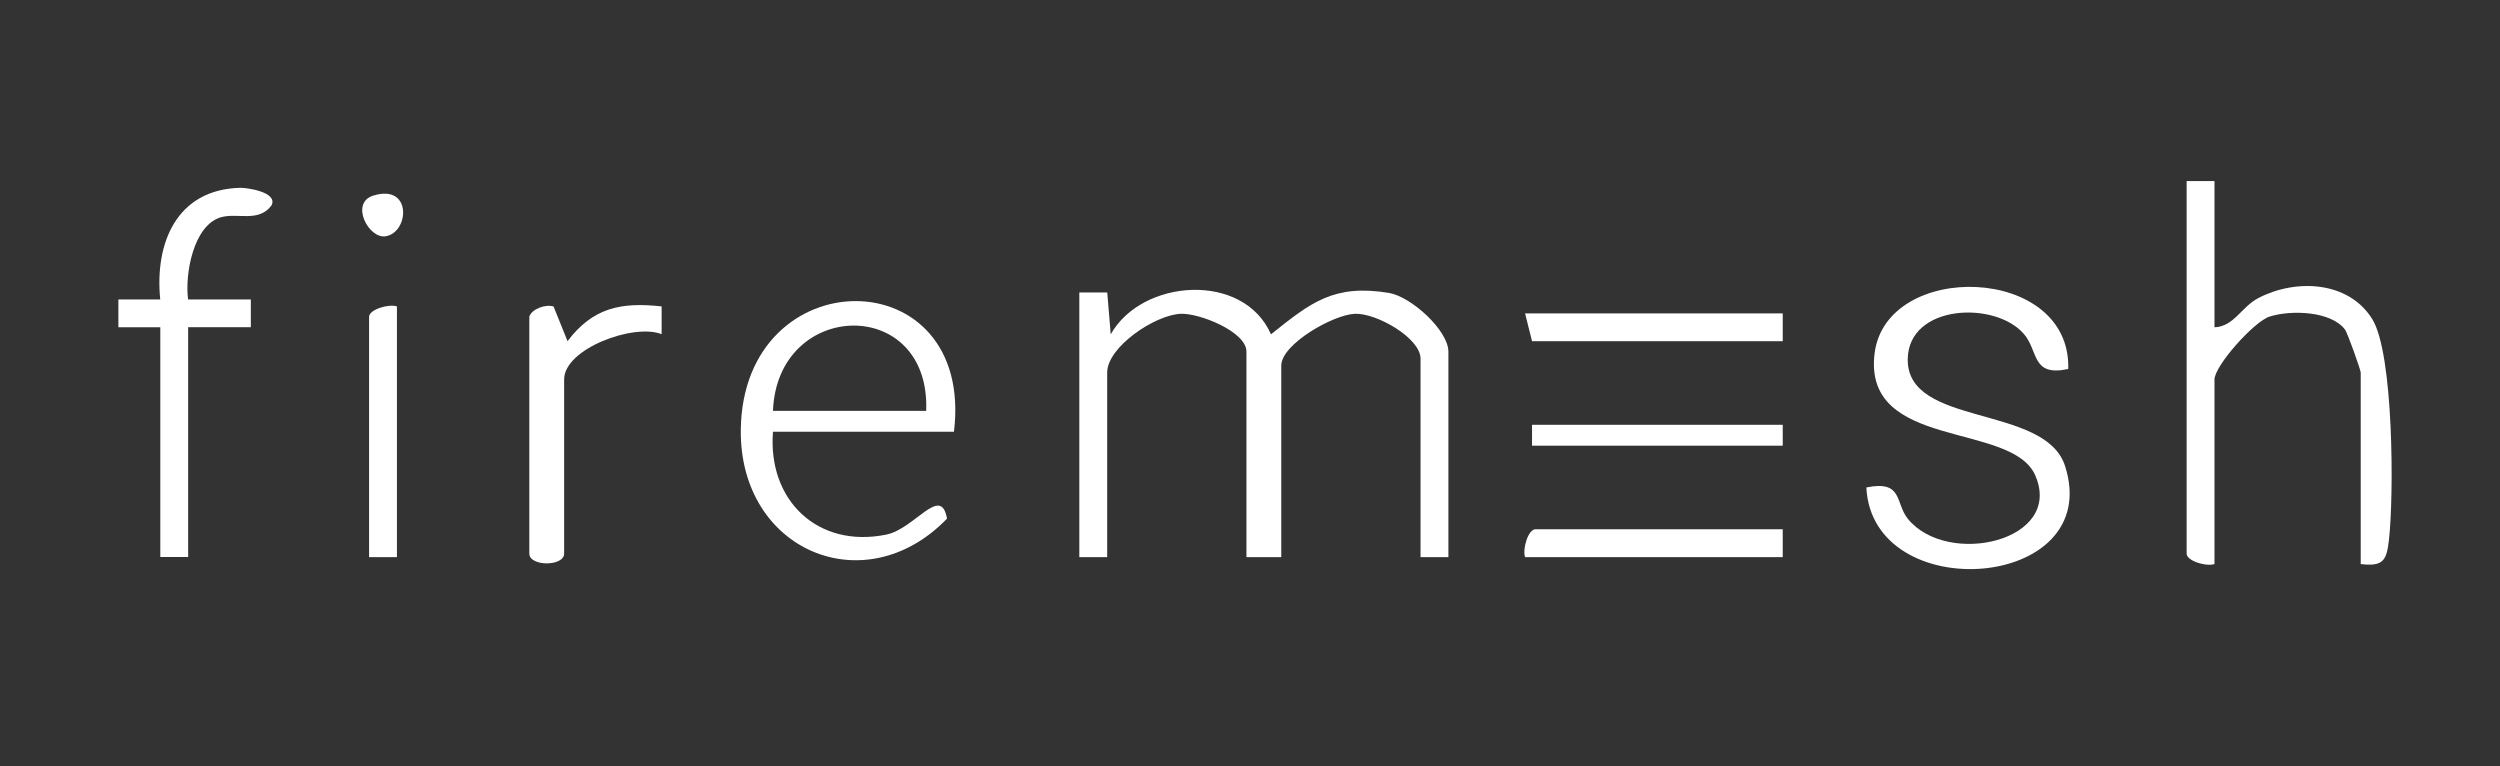
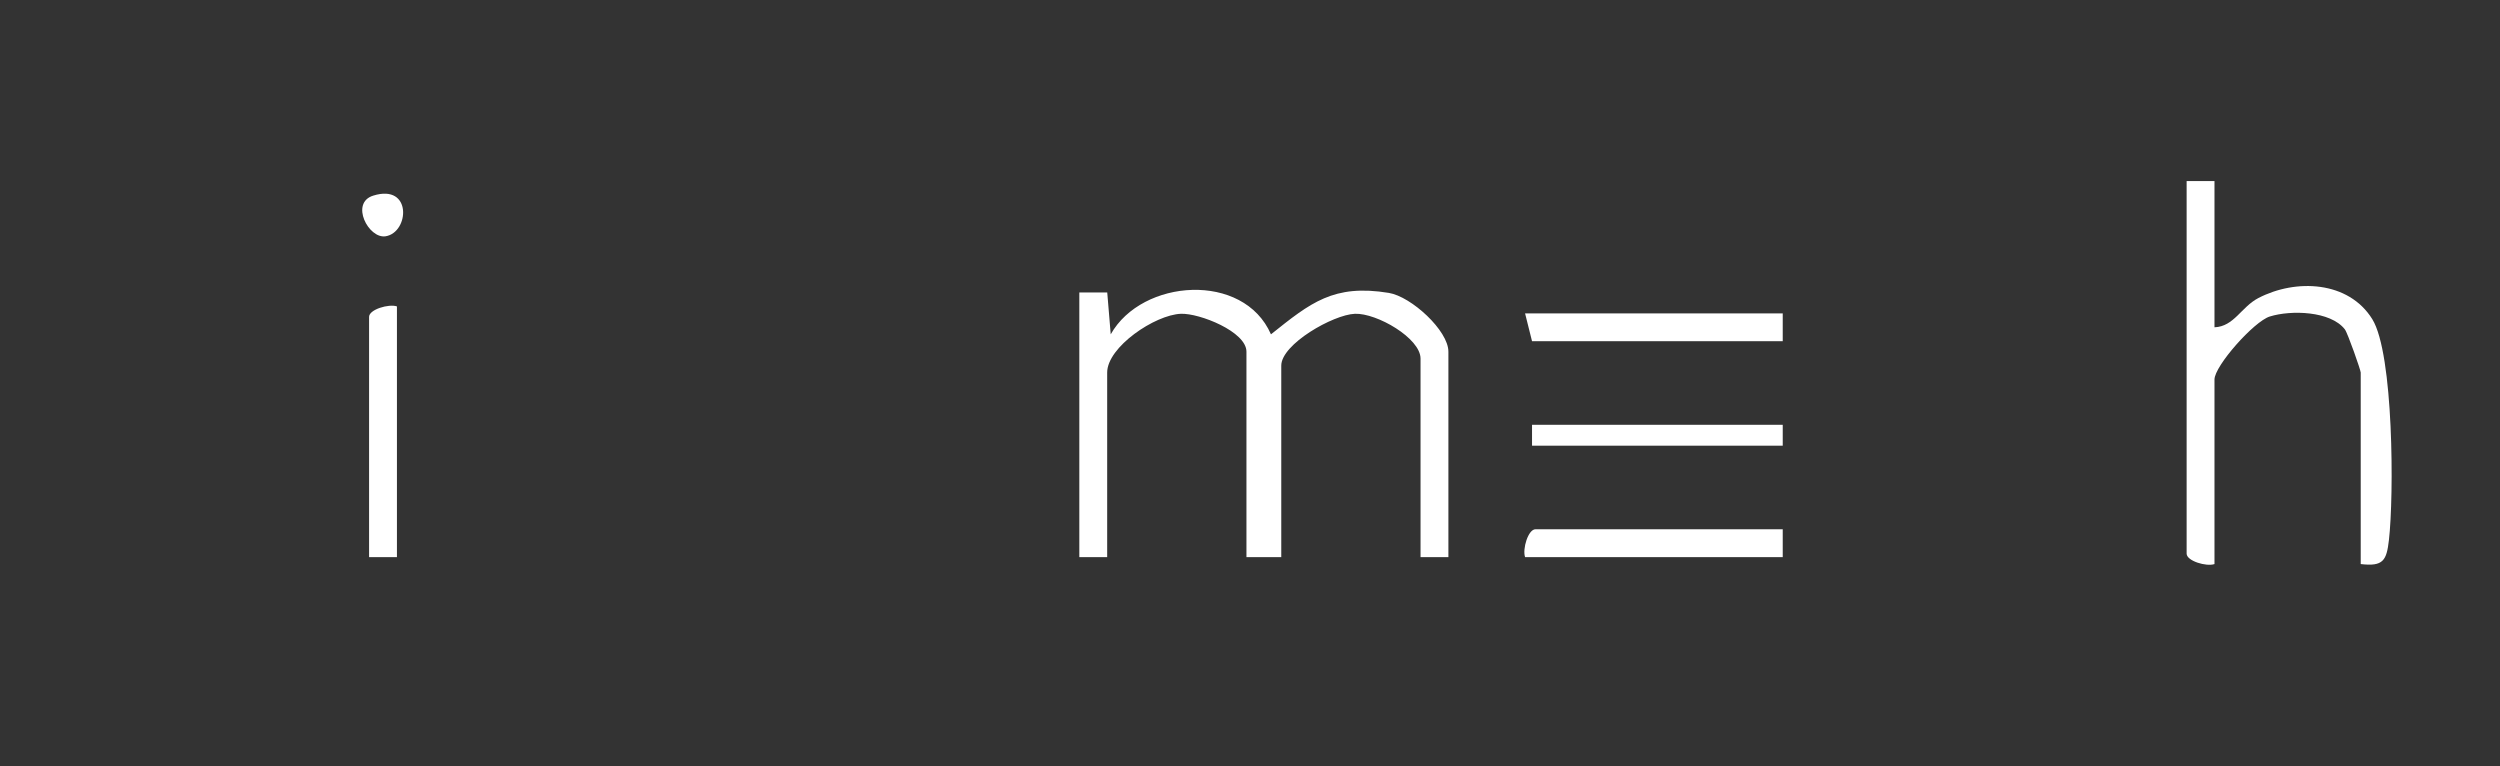
<svg xmlns="http://www.w3.org/2000/svg" id="Layer_1" data-name="Layer 1" viewBox="0 0 359 110">
  <rect x="0" y="0" width="359" height="110" fill="#333333" stroke="none" />
  <defs>
    <style>
      .cls-1 {
        fill: #fff;
      }
    </style>
  </defs>
  <path class="cls-1" d="M155,42h4s.5,6.01.5,6.01c4.49-8,19.08-9.02,23.01,0,5.69-4.54,8.99-7.25,16.93-5.95,3.22.53,8.55,5.41,8.55,8.44v29.5h-4v-28.5c0-2.94-6.29-6.56-9.42-6.44s-10.58,4.37-10.58,7.44v27.5h-5v-29.5c0-2.88-6.75-5.54-9.41-5.44-3.72.14-10.59,4.77-10.59,8.44v26.5h-4v-38Z" />
  <path class="cls-1" d="M318,26v21c2.81-.11,3.83-2.91,6.3-4.2,5.38-2.8,12.95-2.47,16.36,3.03,3.08,4.96,3.12,25.42,2.39,31.72-.34,2.95-.82,3.83-4.05,3.45v-27.5c0-.33-1.88-5.71-2.29-6.22-2.07-2.63-7.72-2.78-10.77-1.83-2.28.71-7.94,7.1-7.94,9.05v26.5c-1.16.4-4-.44-4-1.5V26h4Z" />
-   <path class="cls-1" d="M297,52.99c-5.36,1.13-4.21-2.58-6.41-5.08-4.17-4.74-16.49-4.2-16.64,3.62-.19,9.86,19.75,6.46,22.6,15.41,5.7,17.89-27.71,20.3-28.54,3.06,5.3-1.09,4.11,2.24,5.97,4.52,5.7,6.97,22.4,3.19,18.28-6.26-3.38-7.75-24.78-3.56-23.07-17.5,1.64-13.41,28.26-12.77,27.81,2.23Z" />
-   <path class="cls-1" d="M137,62h-26c-.78,9.8,6.38,16.78,16.27,14.77,4.09-.83,7.86-7.27,8.72-2.29-11.82,12.22-29.85,4.56-29.61-12.82.34-24.6,33.63-24.64,30.61.34ZM133,59c.65-16.59-21.39-16.06-22,0h22Z" />
-   <path class="cls-1" d="M23,47h-6s0-4,0-4h6.01c-.82-8.11,2.37-15.81,11.5-16.03.89-.02,5.42.59,4.49,2.51-1.84,2.52-4.89,1.03-7.28,1.72-3.96,1.15-5.19,8.18-4.71,11.8h9.01s0,3.99,0,3.99h-9v33h-4v-33Z" />
-   <path class="cls-1" d="M76,45.5c.31-1.09,2.28-1.86,3.49-1.49l2.01,4.98c3.61-4.79,7.66-5.64,13.51-4.99v3.99c-3.94-1.6-14,2.06-14,6.5v25c0,1.88-5,1.88-5,0v-34Z" />
  <path class="cls-1" d="M256,76v4h-37c-.4-1.16.44-4,1.5-4h35.5Z" />
  <polygon class="cls-1" points="256 45 256 49 220 49 219 45 256 45" />
  <path class="cls-1" d="M57,44v36h-4v-34.5c0-1.06,2.84-1.9,4-1.5Z" />
  <rect class="cls-1" x="220" y="61" width="36" height="3" />
  <path class="cls-1" d="M53.6,28.09c5.62-1.75,5.18,5.3,1.77,5.84-2.45.39-5.14-4.8-1.77-5.84Z" />
</svg>